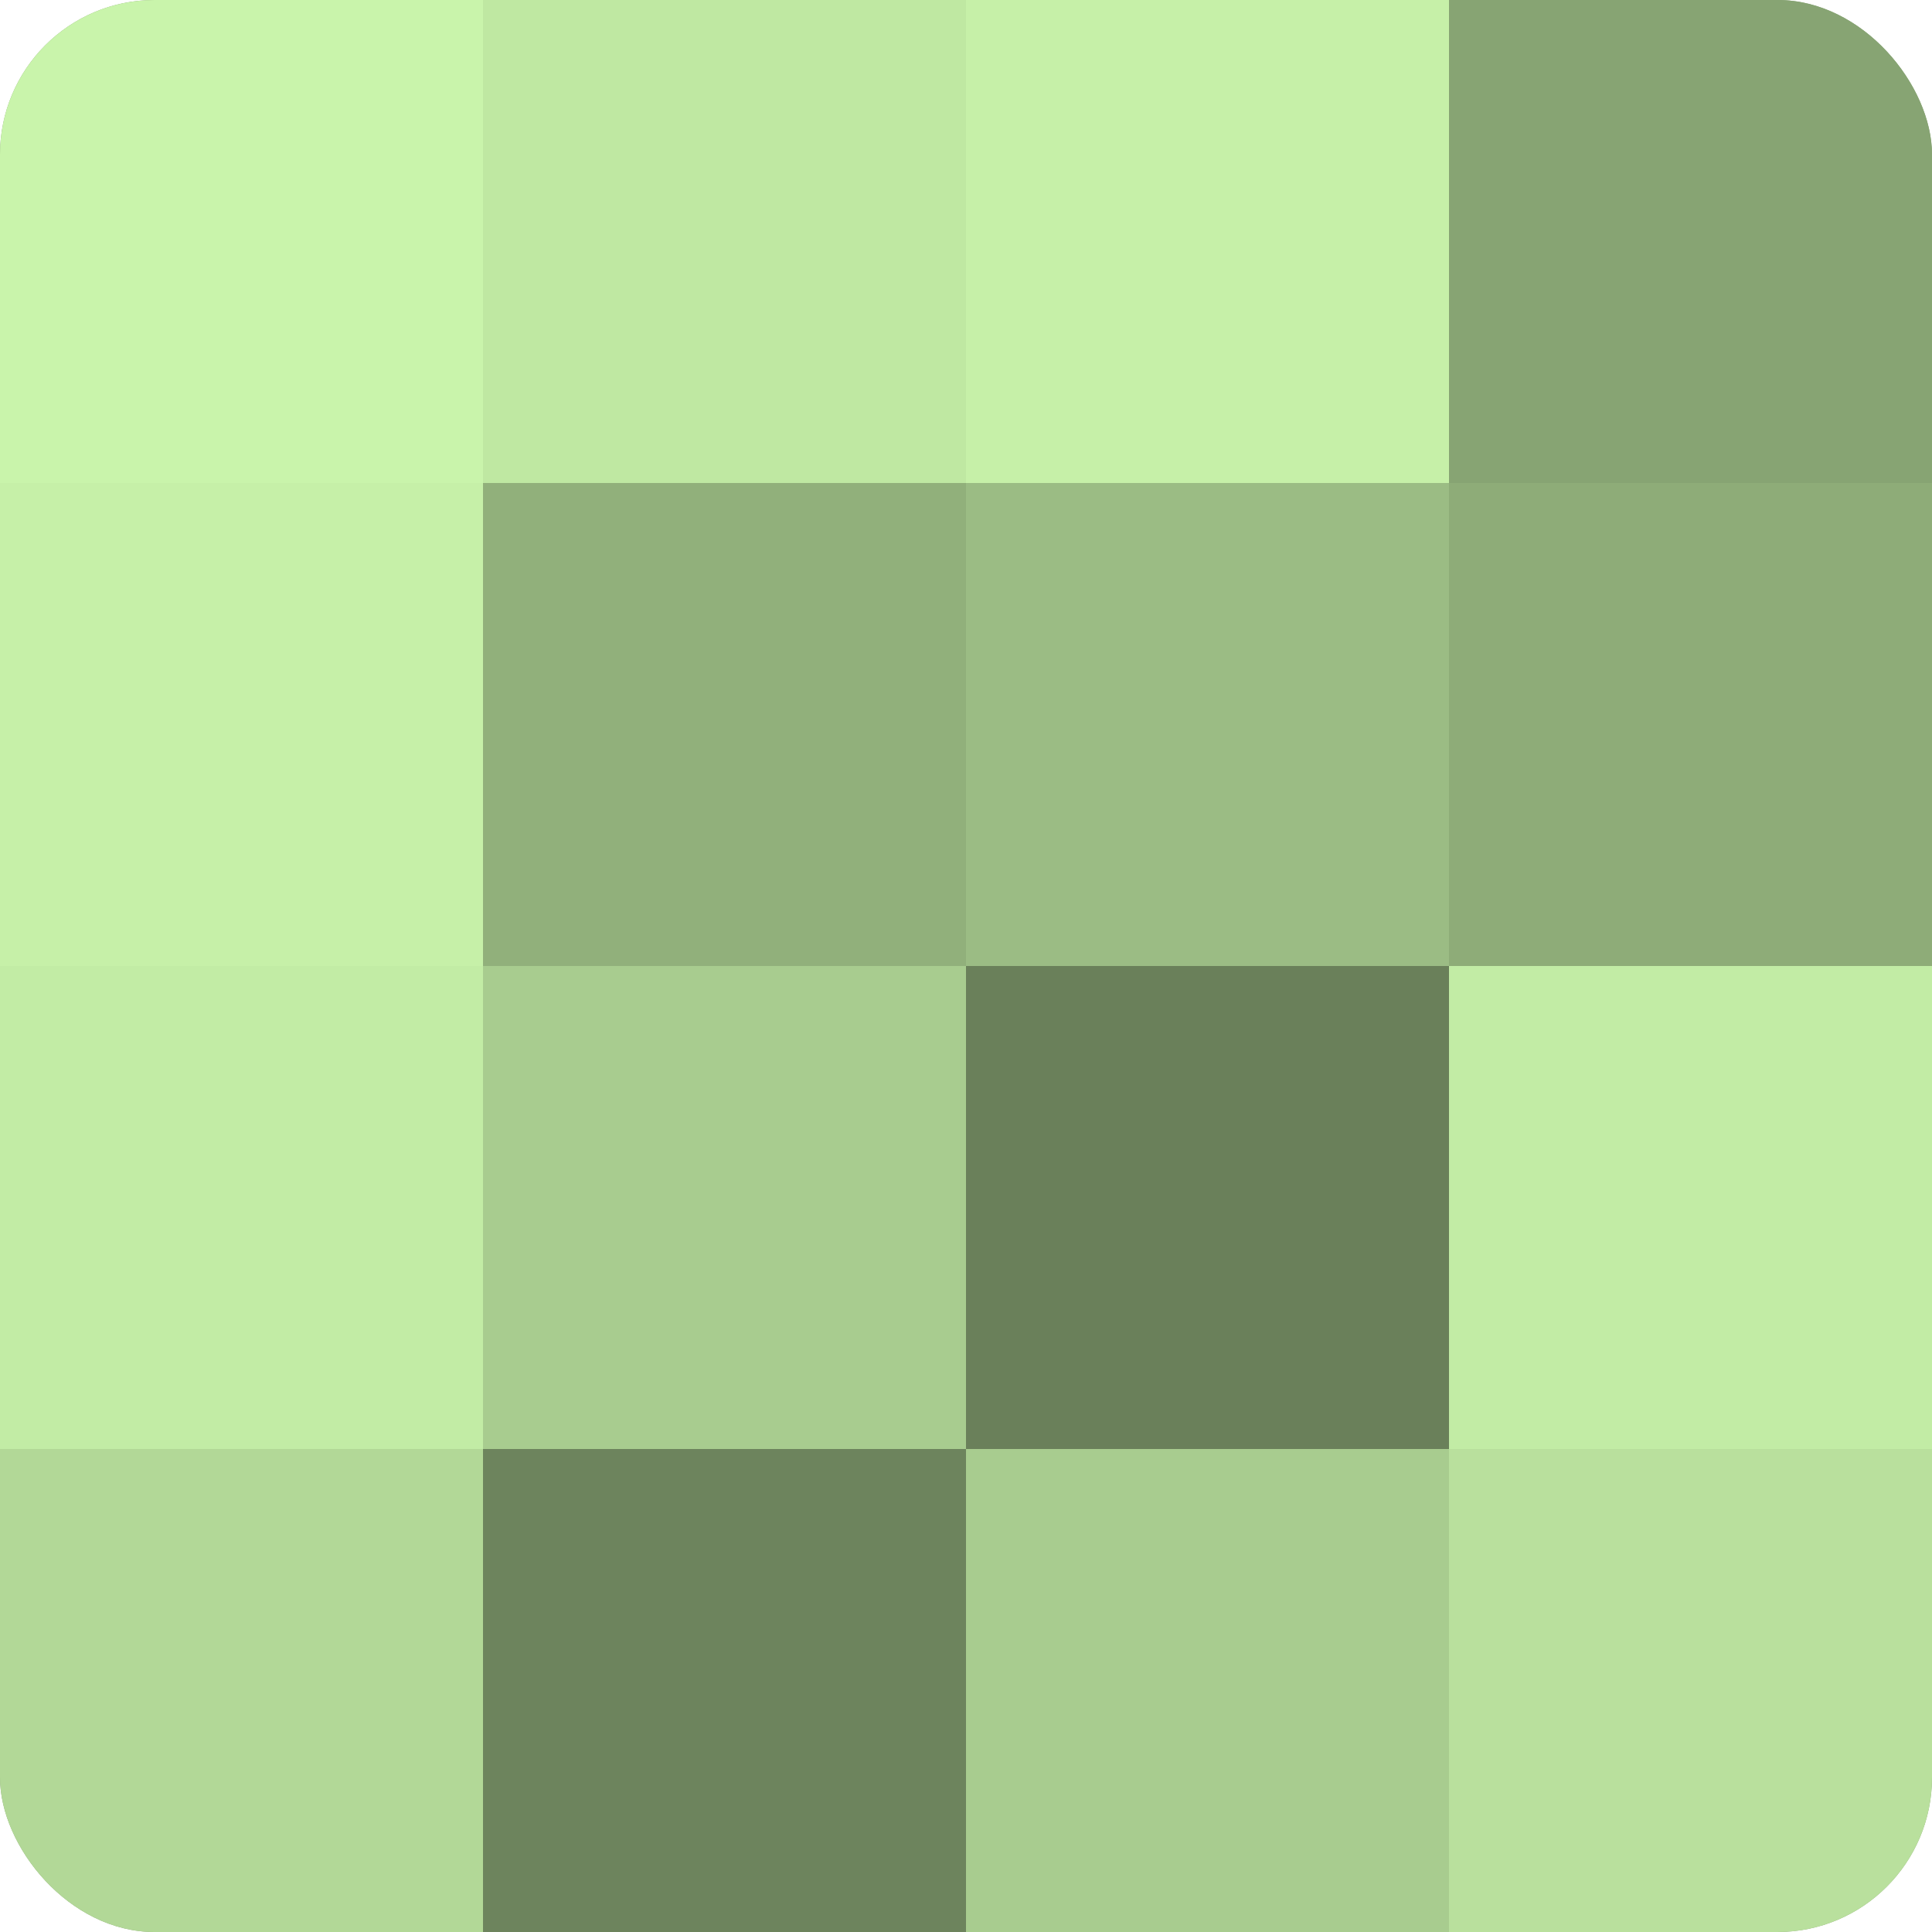
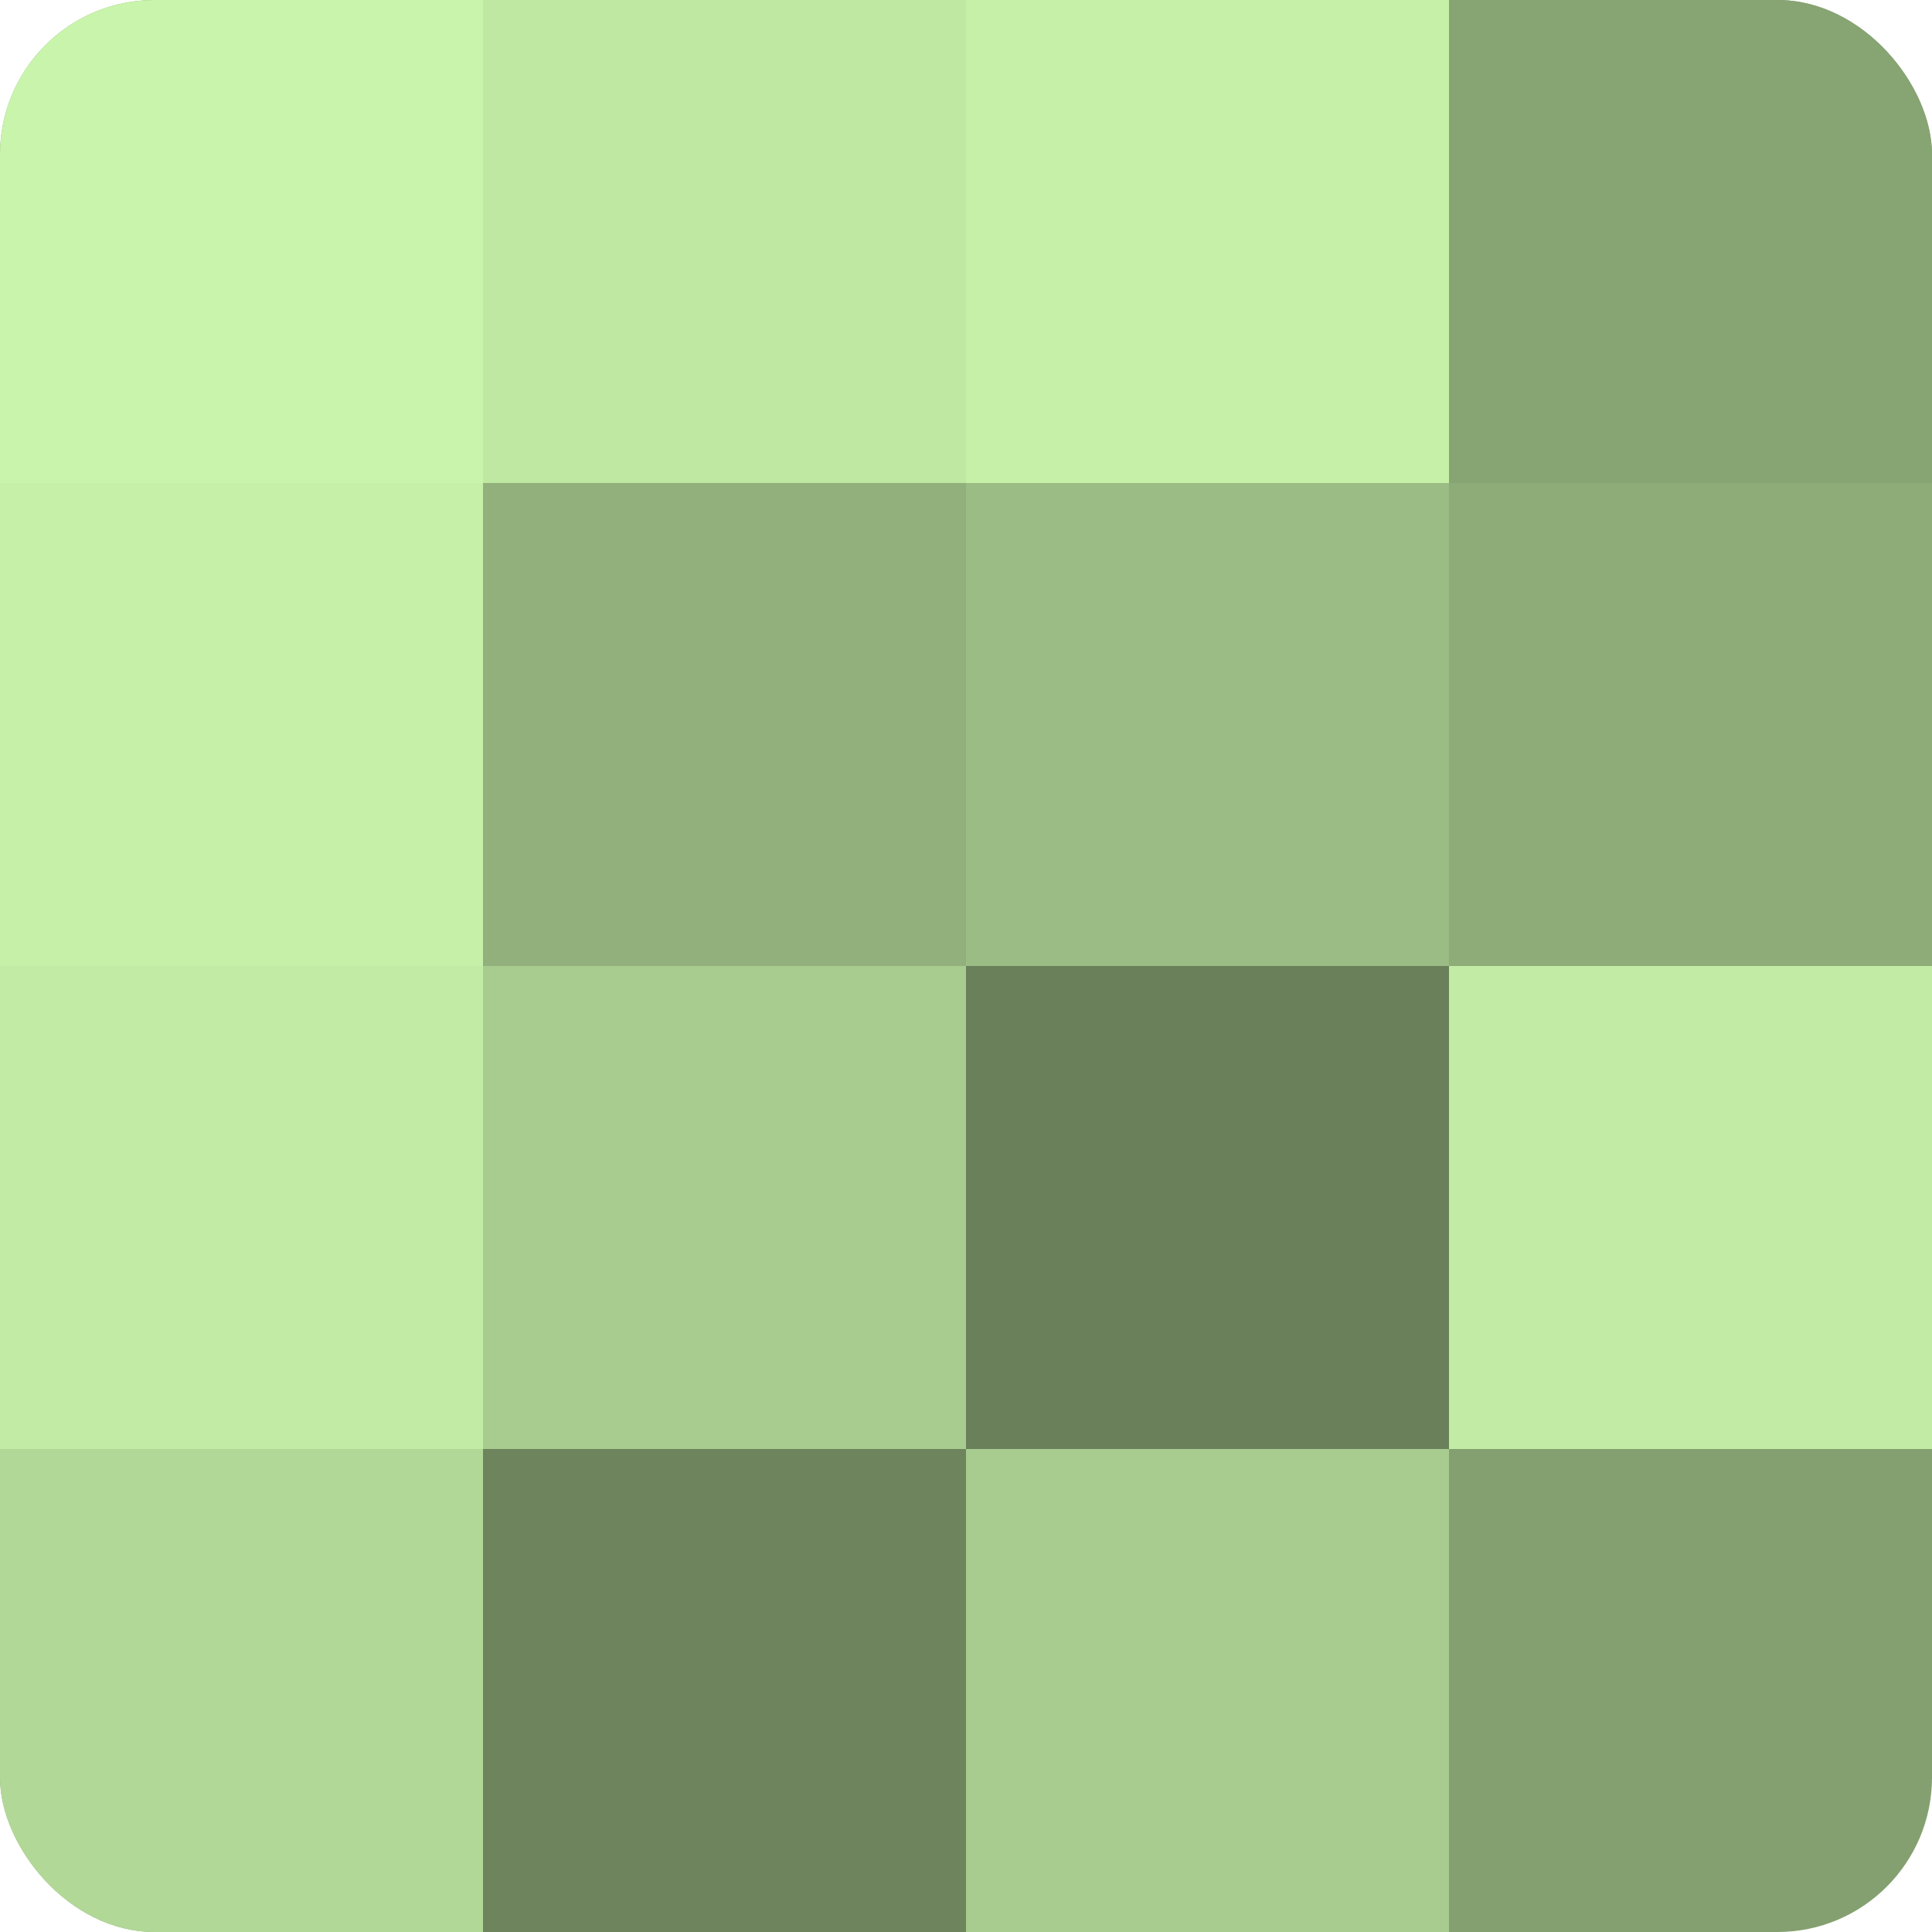
<svg xmlns="http://www.w3.org/2000/svg" width="60" height="60" viewBox="0 0 100 100" preserveAspectRatio="xMidYMid meet">
  <defs>
    <clipPath id="c" width="100" height="100">
      <rect width="100" height="100" rx="8" ry="8" />
    </clipPath>
  </defs>
  <g clip-path="url(#c)">
    <rect width="100" height="100" fill="#84a070" />
    <rect width="25" height="25" fill="#c9f4ab" />
    <rect y="25" width="25" height="25" fill="#c6f0a8" />
    <rect y="50" width="25" height="25" fill="#c2eca5" />
    <rect y="75" width="25" height="25" fill="#b2d897" />
    <rect x="25" width="25" height="25" fill="#bfe8a2" />
    <rect x="25" y="25" width="25" height="25" fill="#91b07b" />
    <rect x="25" y="50" width="25" height="25" fill="#a8cc8f" />
    <rect x="25" y="75" width="25" height="25" fill="#6d845d" />
    <rect x="50" width="25" height="25" fill="#c6f0a8" />
    <rect x="50" y="25" width="25" height="25" fill="#9bbc84" />
    <rect x="50" y="50" width="25" height="25" fill="#6a805a" />
    <rect x="50" y="75" width="25" height="25" fill="#a8cc8f" />
    <rect x="75" width="25" height="25" fill="#87a473" />
    <rect x="75" y="25" width="25" height="25" fill="#8eac78" />
    <rect x="75" y="50" width="25" height="25" fill="#c2eca5" />
-     <rect x="75" y="75" width="25" height="25" fill="#b9e09d" />
  </g>
</svg>